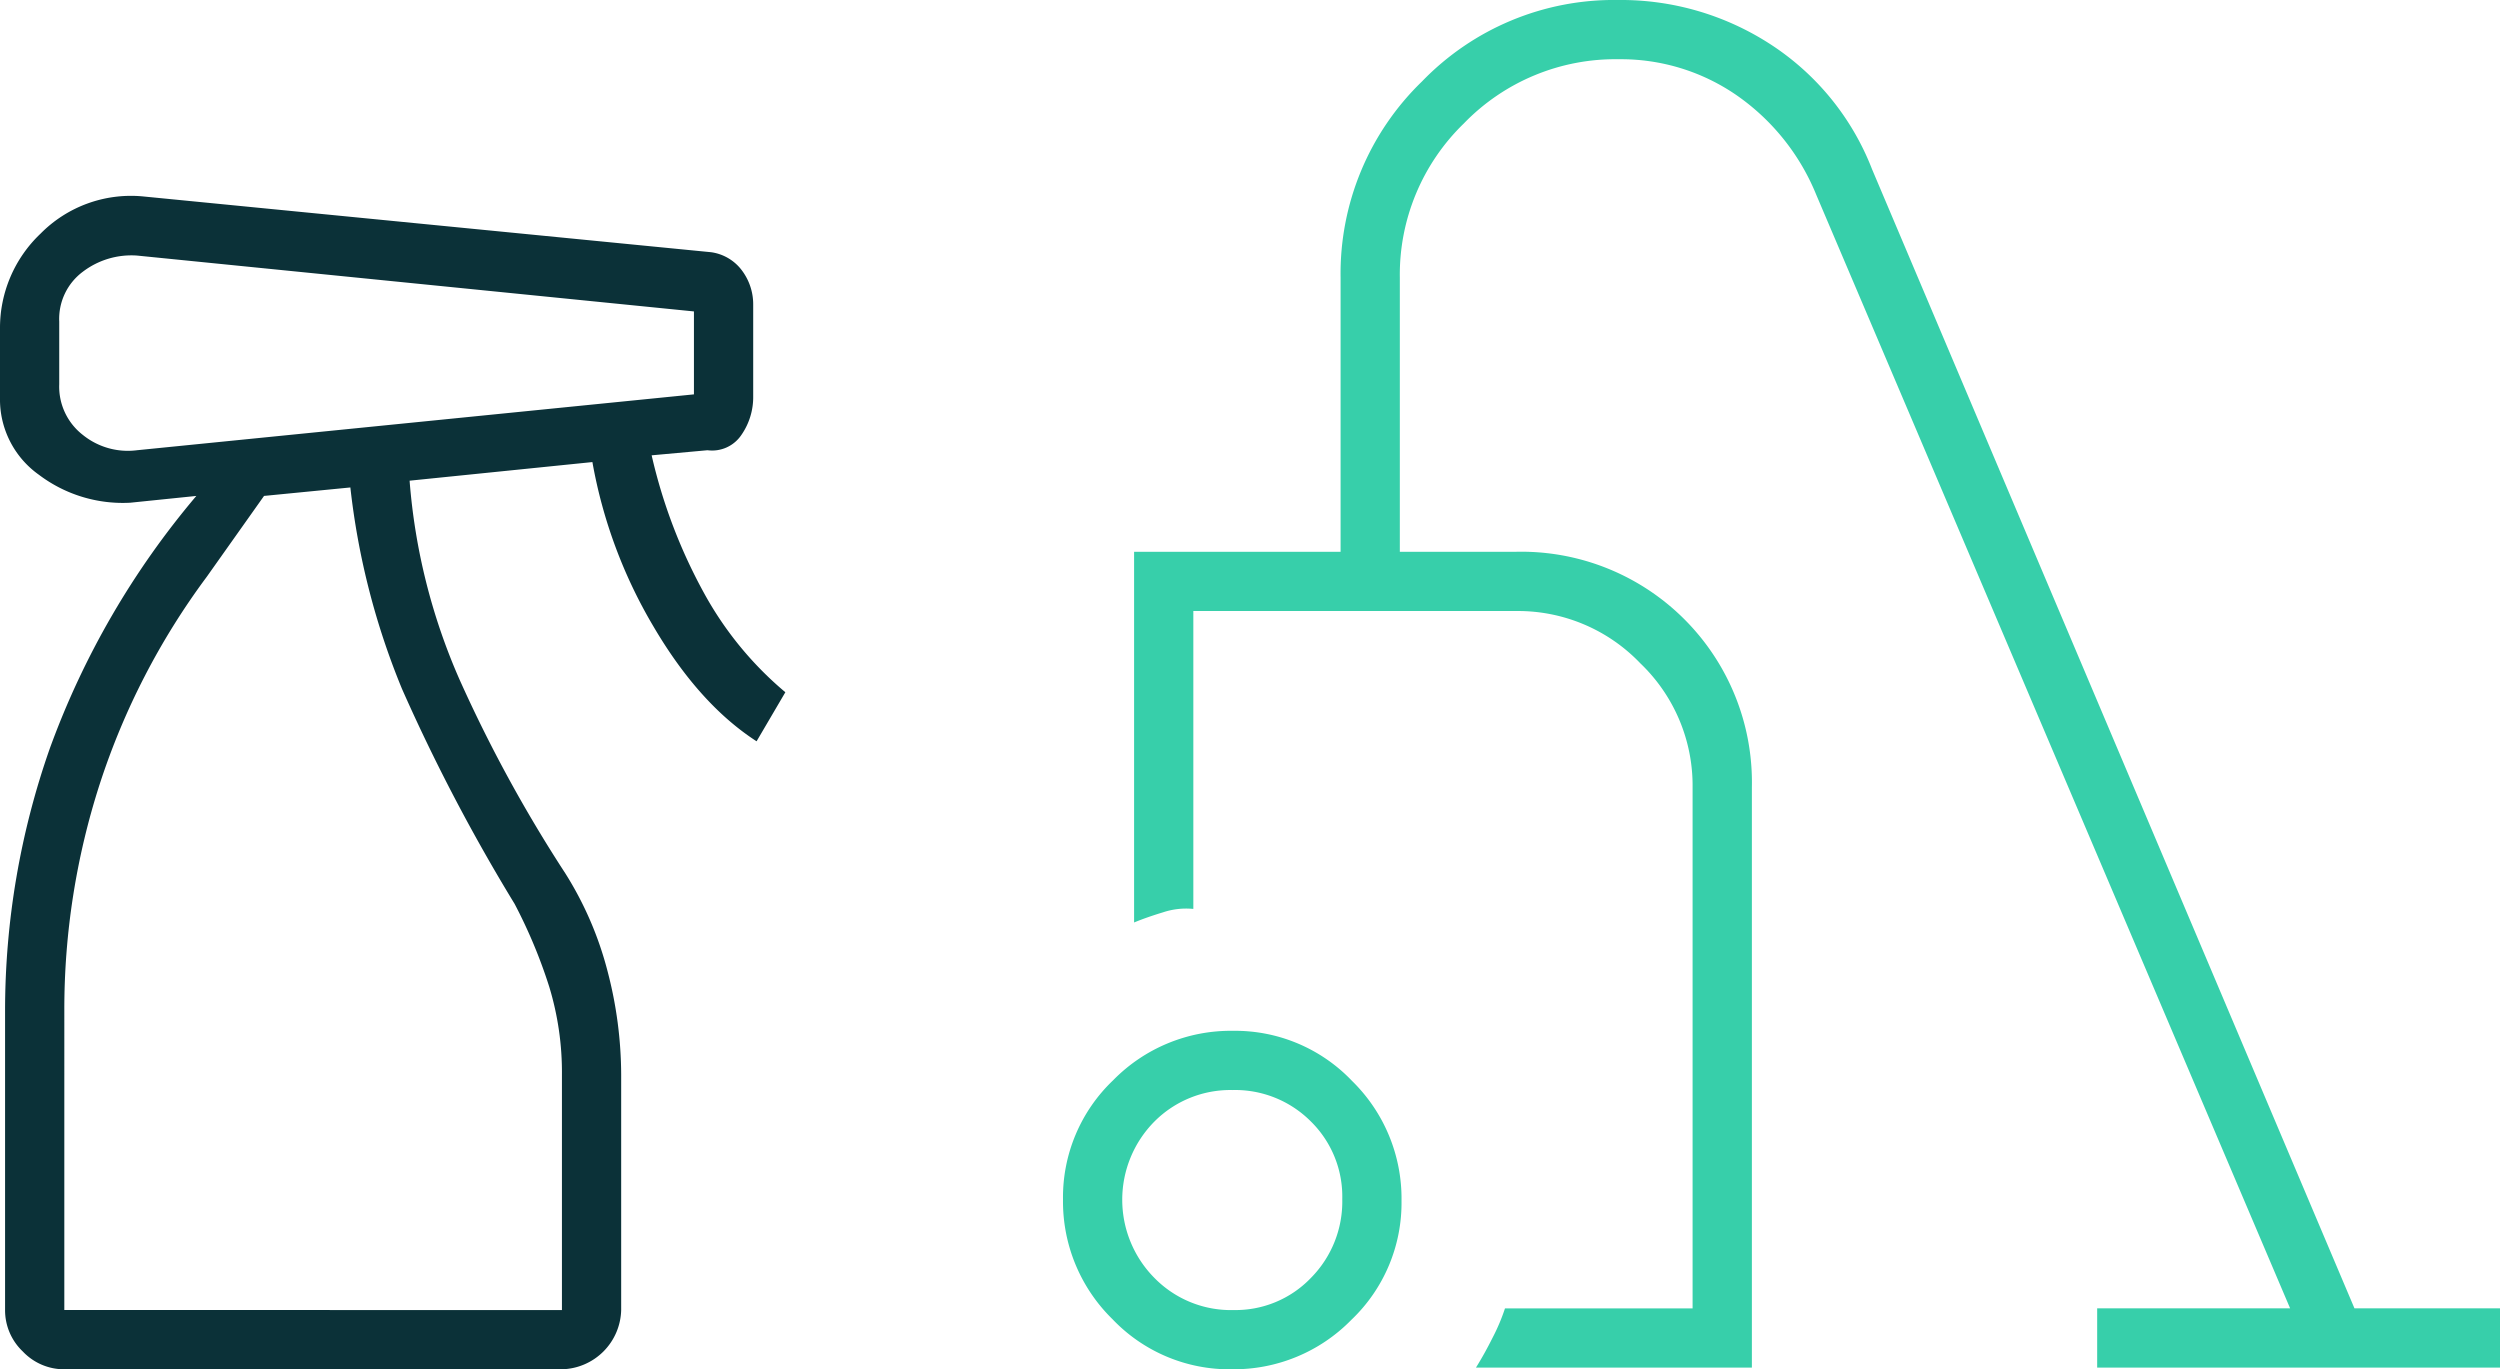
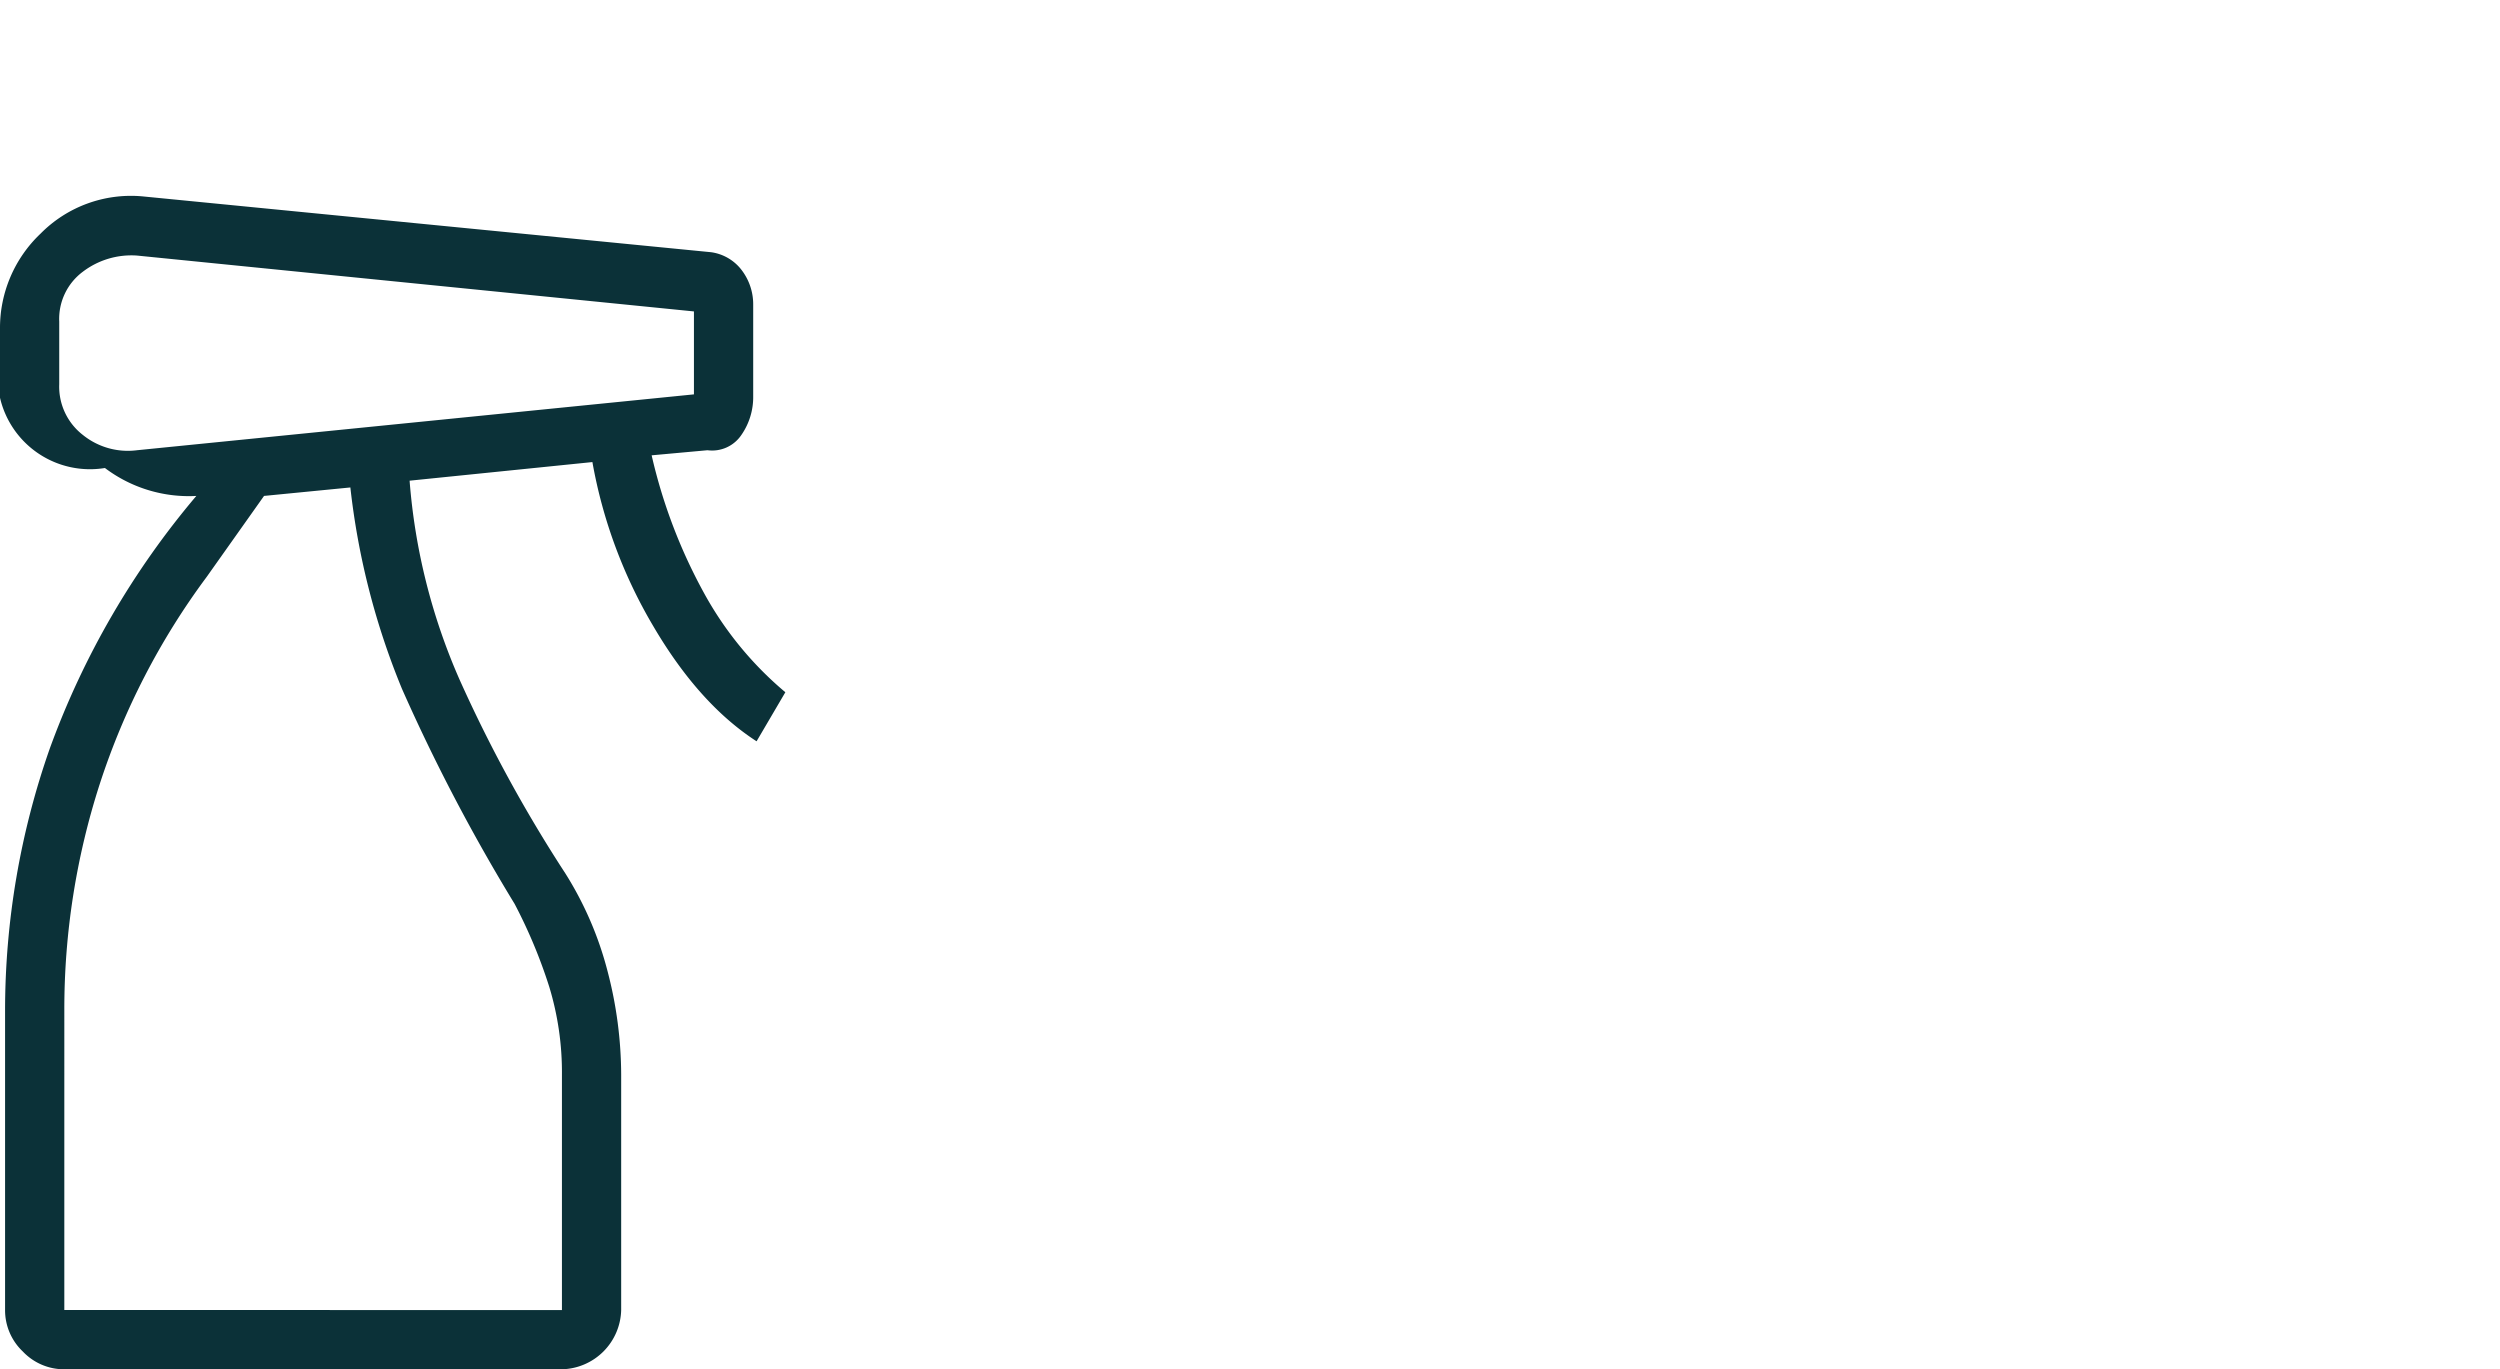
<svg xmlns="http://www.w3.org/2000/svg" width="270.121" height="147.95" viewBox="0 0 270.121 147.95">
  <g transform="translate(-1003)">
-     <path d="M18.222,147.95a17.453,17.453,0,0,1-12.875-5.413A17.78,17.78,0,0,1,0,129.6a17.453,17.453,0,0,1,5.413-12.875,17.78,17.78,0,0,1,12.941-5.347,17.447,17.447,0,0,1,12.875,5.413,17.78,17.78,0,0,1,5.347,12.941A17.447,17.447,0,0,1,31.163,142.6a17.765,17.765,0,0,1-12.941,5.347m.157-6.4a11.271,11.271,0,0,0,8.412-3.475,11.719,11.719,0,0,0,3.383-8.5,11.377,11.377,0,0,0-3.405-8.412,11.55,11.55,0,0,0-8.482-3.383,11.57,11.57,0,0,0-8.412,3.405,12.005,12.005,0,0,0,0,16.894,11.567,11.567,0,0,0,8.5,3.475m26.243,6.218q.916-1.465,1.829-3.292a21.081,21.081,0,0,0,1.309-3.109h20.27V85.039A18.274,18.274,0,0,0,62.38,71.671,18.274,18.274,0,0,0,49.012,66.02H14.082V98.207a7.93,7.93,0,0,0-3.27.366q-1.805.549-3.131,1.1V59.619H29.992V29.992A28.89,28.89,0,0,1,38.789,8.8,28.821,28.821,0,0,1,59.933,0a29.672,29.672,0,0,1,16.6,4.846A28.27,28.27,0,0,1,87.417,18.288l52.124,123.078h15.724v6.4H111.74v-6.4h20.848L81.382,21.031A24.166,24.166,0,0,0,72.794,10.3,21.98,21.98,0,0,0,60.054,6.4,22.77,22.77,0,0,0,43.31,13.339a22.743,22.743,0,0,0-6.917,16.653V59.619H48.924a24.921,24.921,0,0,1,25.508,25.42v62.728Z" transform="translate(1117.856)" fill="#37cfaa" />
-     <path d="M6.949,126.765a6.139,6.139,0,0,1-4.481-1.92,6.139,6.139,0,0,1-1.92-4.481V87.994A85.556,85.556,0,0,1,5.395,59.648,89.578,89.578,0,0,1,21.214,32.4l-7.132.732a15.025,15.025,0,0,1-9.876-3.018A9.981,9.981,0,0,1,0,21.791v-7.5A14.034,14.034,0,0,1,4.389,4.052,13.728,13.728,0,0,1,15.362.029L76.81,6.064a5,5,0,0,1,3.383,2.012,6.092,6.092,0,0,1,1.189,3.658v9.876a7.161,7.161,0,0,1-1.28,4.206,3.809,3.809,0,0,1-3.658,1.646l-6.035.549a57.442,57.442,0,0,0,5.669,14.9,37.462,37.462,0,0,0,8.778,10.7l-3.109,5.3Q75.531,54.894,70.592,46.48a53,53,0,0,1-6.584-17.739L44.257,30.752a65.936,65.936,0,0,0,5.395,21.488,153.058,153.058,0,0,0,11.43,20.94,37.277,37.277,0,0,1,4.572,10.607,44.464,44.464,0,0,1,1.463,11.156v25.42a6.563,6.563,0,0,1-6.4,6.4ZM6.4,13.562v6.767a6.6,6.6,0,0,0,2.56,5.486,7.733,7.733,0,0,0,5.852,1.646l60.167-6.035V12.464L14.813,6.429A8.663,8.663,0,0,0,8.961,8.167,6.352,6.352,0,0,0,6.4,13.562m.549,106.8H60.716V94.943a31.737,31.737,0,0,0-1.372-9.51A55.155,55.155,0,0,0,55.6,76.473,199.967,199.967,0,0,1,43.434,53.247a80.232,80.232,0,0,1-5.578-21.763l-9.327.914-6.218,8.778A77.692,77.692,0,0,0,10.79,63.488a79.227,79.227,0,0,0-3.84,24.506Zm0,0h0Z" transform="translate(1003 21.185)" fill="#0b3138" />
+     <path d="M6.949,126.765a6.139,6.139,0,0,1-4.481-1.92,6.139,6.139,0,0,1-1.92-4.481V87.994A85.556,85.556,0,0,1,5.395,59.648,89.578,89.578,0,0,1,21.214,32.4a15.025,15.025,0,0,1-9.876-3.018A9.981,9.981,0,0,1,0,21.791v-7.5A14.034,14.034,0,0,1,4.389,4.052,13.728,13.728,0,0,1,15.362.029L76.81,6.064a5,5,0,0,1,3.383,2.012,6.092,6.092,0,0,1,1.189,3.658v9.876a7.161,7.161,0,0,1-1.28,4.206,3.809,3.809,0,0,1-3.658,1.646l-6.035.549a57.442,57.442,0,0,0,5.669,14.9,37.462,37.462,0,0,0,8.778,10.7l-3.109,5.3Q75.531,54.894,70.592,46.48a53,53,0,0,1-6.584-17.739L44.257,30.752a65.936,65.936,0,0,0,5.395,21.488,153.058,153.058,0,0,0,11.43,20.94,37.277,37.277,0,0,1,4.572,10.607,44.464,44.464,0,0,1,1.463,11.156v25.42a6.563,6.563,0,0,1-6.4,6.4ZM6.4,13.562v6.767a6.6,6.6,0,0,0,2.56,5.486,7.733,7.733,0,0,0,5.852,1.646l60.167-6.035V12.464L14.813,6.429A8.663,8.663,0,0,0,8.961,8.167,6.352,6.352,0,0,0,6.4,13.562m.549,106.8H60.716V94.943a31.737,31.737,0,0,0-1.372-9.51A55.155,55.155,0,0,0,55.6,76.473,199.967,199.967,0,0,1,43.434,53.247a80.232,80.232,0,0,1-5.578-21.763l-9.327.914-6.218,8.778A77.692,77.692,0,0,0,10.79,63.488a79.227,79.227,0,0,0-3.84,24.506Zm0,0h0Z" transform="translate(1003 21.185)" fill="#0b3138" />
  </g>
</svg>